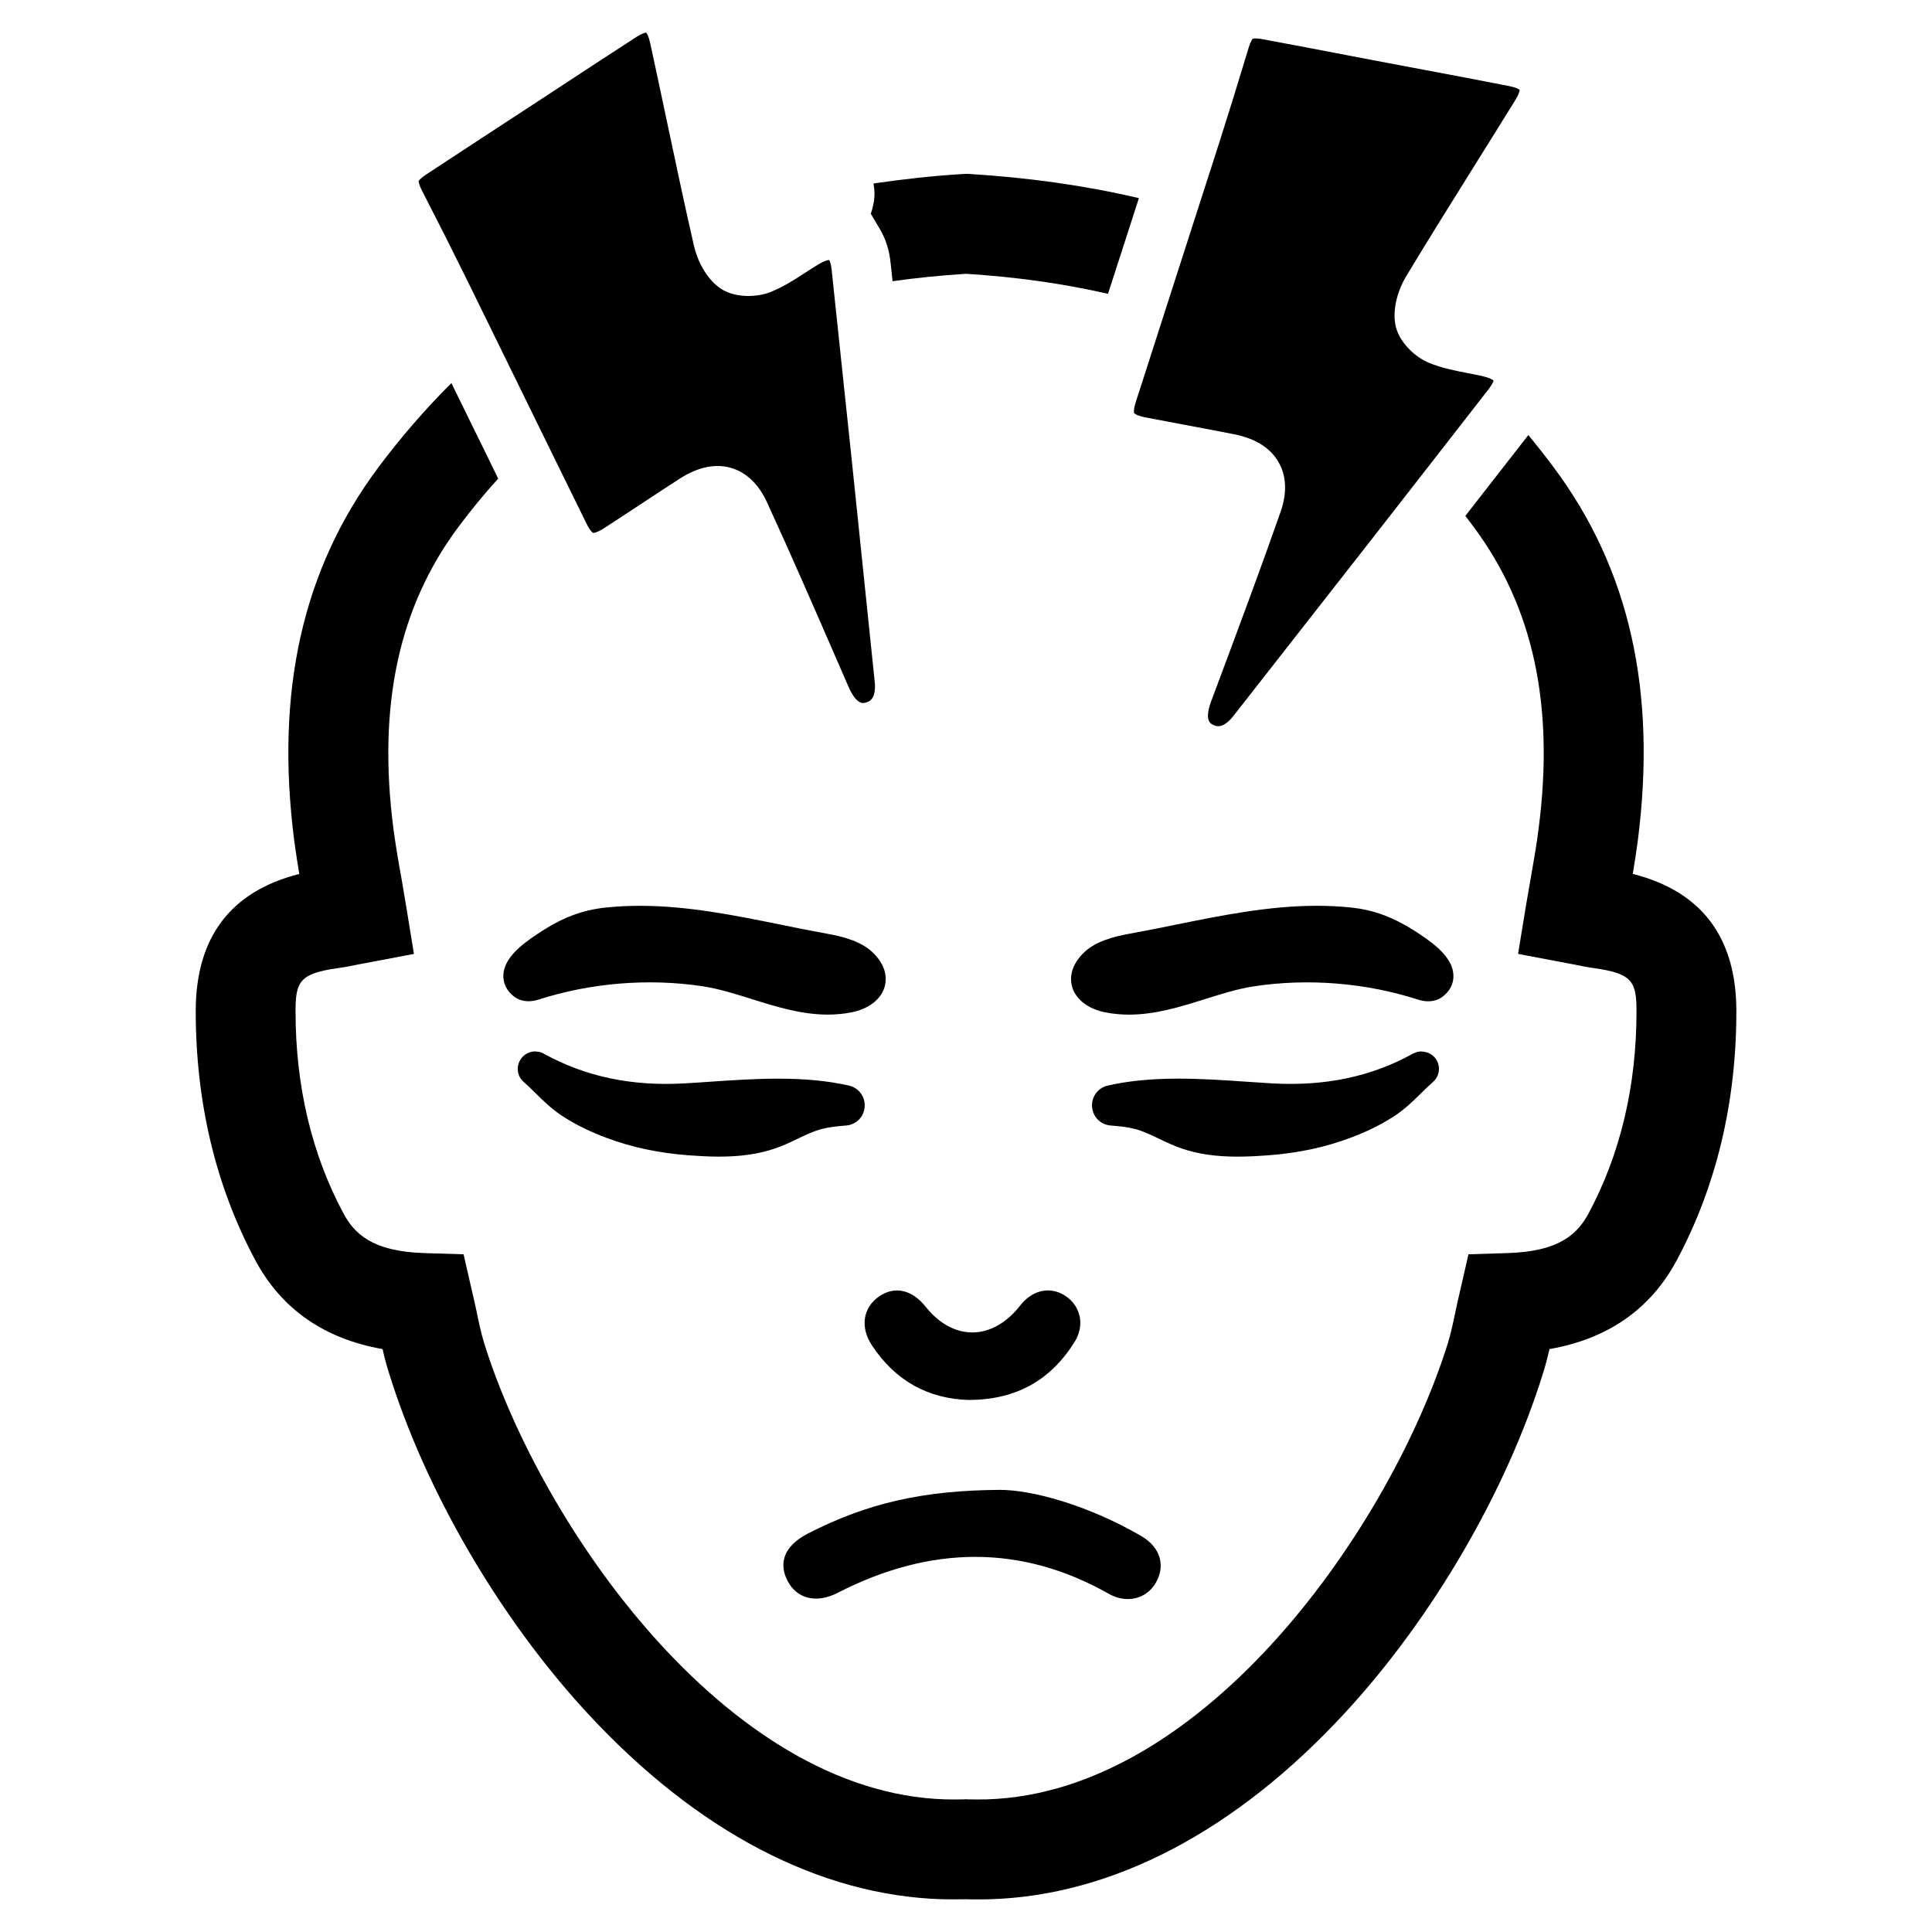
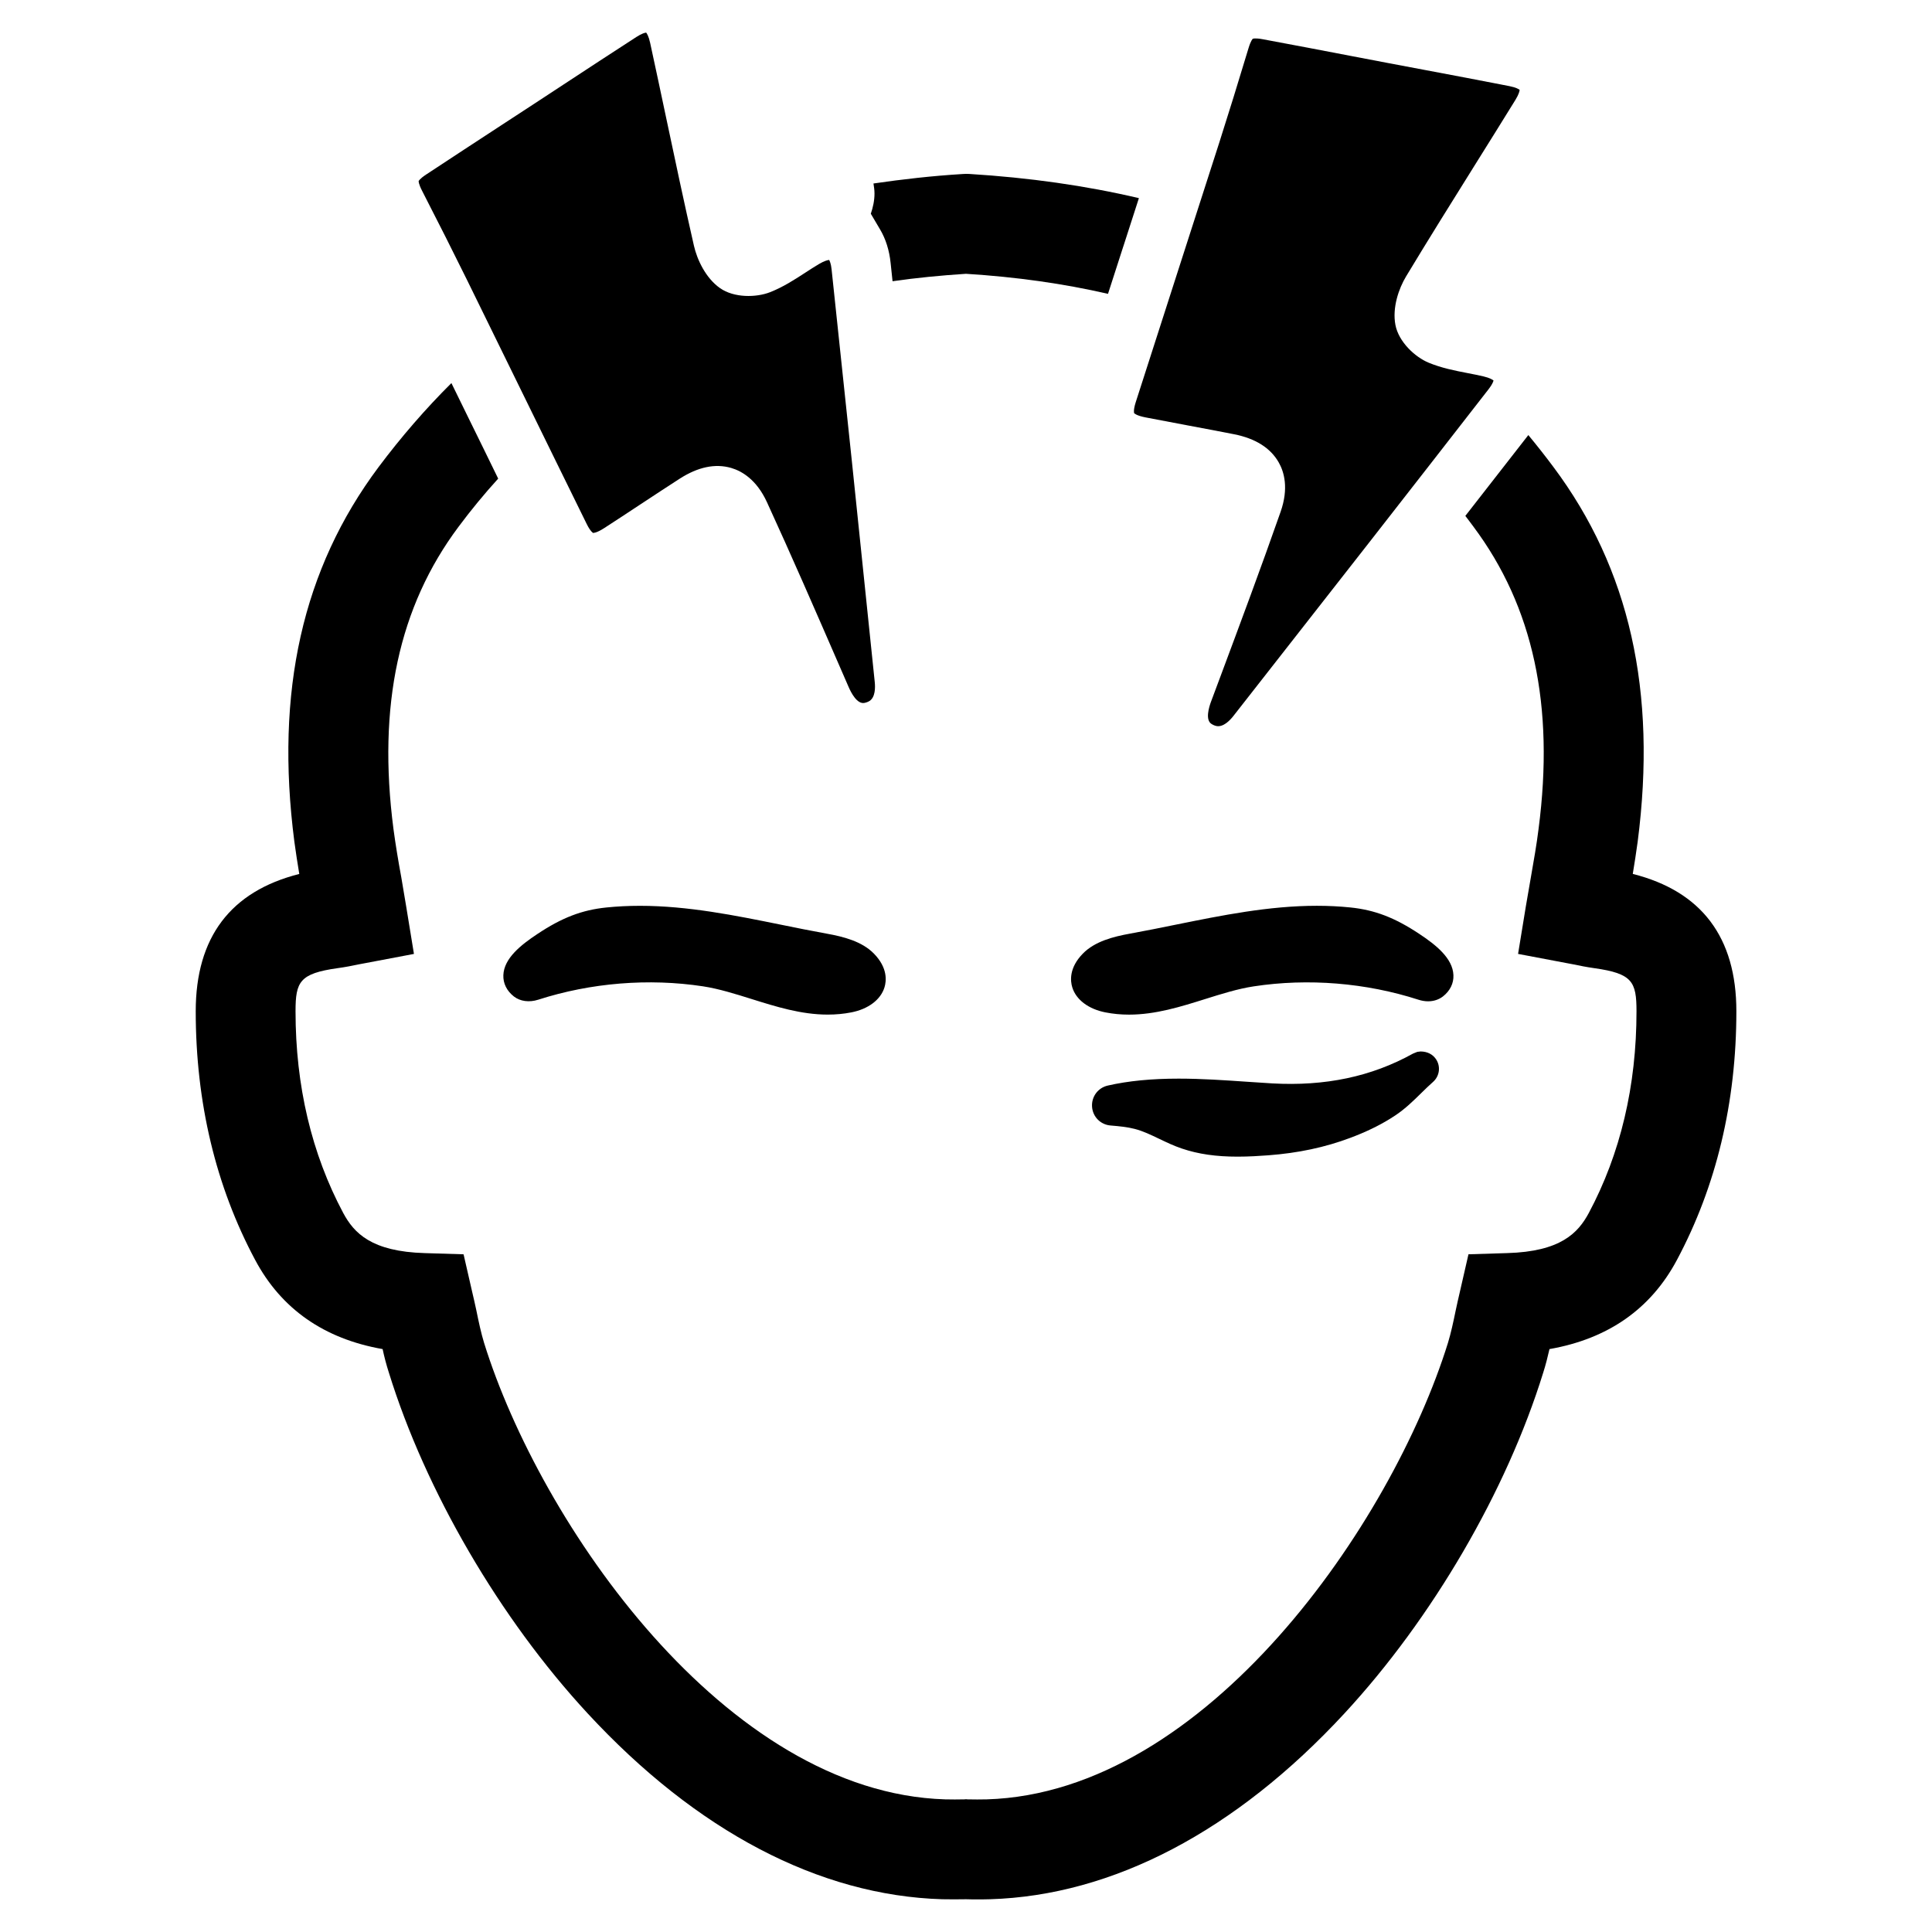
<svg xmlns="http://www.w3.org/2000/svg" fill="#000000" width="800px" height="800px" version="1.1" viewBox="144 144 512 512">
  <g>
    <path d="m539.8 244.83c-0.262-0.211-0.984-0.684-2.652-1.078-1.355-0.324-2.746-0.59-4.219-0.875-3.394-0.66-6.894-1.34-10.312-2.754-3.637-1.504-7.957-5.527-8.816-10.012-0.875-4.582 0.891-9.652 2.832-12.871 5.977-9.91 12.203-19.867 18.223-29.504 3.59-5.746 7.188-11.492 10.746-17.262 0.953-1.543 1.102-2.387 1.117-2.668-0.219-0.172-0.938-0.629-2.684-0.977-7.559-1.48-15.121-2.914-22.695-4.336-3.156-0.598-6.312-1.188-9.469-1.785l-9.5-1.812c-7.914-1.516-15.824-3.035-23.742-4.5-2.07-0.387-2.629-0.125-2.629-0.117 0 0-0.496 0.387-1.125 2.473-2.809 9.32-5.344 17.5-7.746 25.008-3.418 10.652-6.848 21.293-10.281 31.938-3.969 12.297-7.934 24.602-11.871 36.902-0.691 2.172-0.426 2.883-0.418 2.891 0 0 0.527 0.637 2.984 1.117 3.715 0.723 7.43 1.426 11.148 2.117 2.211 0.418 4.434 0.828 6.644 1.25 1.898 0.363 3.793 0.723 5.691 1.102 5.668 1.117 9.645 3.621 11.832 7.438 1.449 2.527 2.707 6.848 0.52 13.105-5.164 14.754-10.715 29.621-16.082 44.004l-2.371 6.344c-0.527 1.418-1.566 4.816 0.125 5.879 0.465 0.293 0.914 0.48 1.332 0.559 1.801 0.348 3.551-1.488 4.434-2.606 26.121-33.312 47.641-60.875 67.73-86.727 0.926-1.203 1.184-1.941 1.254-2.242z" />
    <path d="m363.73 212.89c-0.332 0.031-1.18 0.188-2.66 1.062-1.195 0.707-2.387 1.48-3.644 2.297-2.898 1.883-5.887 3.824-9.336 5.18-3.66 1.441-9.566 1.551-13.297-1.086-3.809-2.691-6.062-7.566-6.894-11.227-2.574-11.281-5.008-22.773-7.359-33.891-1.402-6.629-2.809-13.266-4.25-19.883-0.387-1.77-0.867-2.481-1.047-2.699-0.285 0.023-1.109 0.195-2.606 1.164-6.473 4.18-12.91 8.406-19.34 12.625-2.684 1.762-5.367 3.527-8.062 5.289l-8.102 5.289c-6.738 4.41-13.484 8.809-20.207 13.25-1.754 1.156-1.977 1.73-1.977 1.73s-0.094 0.621 0.906 2.566c4.449 8.66 8.297 16.305 11.785 23.379 4.938 10.035 9.855 20.082 14.77 30.125 5.684 11.602 11.367 23.215 17.074 34.801 1.008 2.047 1.691 2.371 1.691 2.371s0.828 0.094 2.93-1.266c3.18-2.055 6.336-4.133 9.492-6.219 1.883-1.234 3.762-2.481 5.652-3.715 1.613-1.055 3.234-2.109 4.856-3.156 4.848-3.125 9.453-4.094 13.68-2.859 2.793 0.82 6.707 3.055 9.469 9.07 6.527 14.211 12.848 28.766 18.973 42.84l2.699 6.203c0.605 1.387 2.211 4.559 4.172 4.148 0.535-0.109 0.984-0.293 1.348-0.52 1.535-1.008 1.52-3.535 1.379-4.953-4.328-42.117-7.965-76.887-11.445-109.44-0.16-1.504-0.488-2.211-0.648-2.481z" />
    <path d="m375.75 195.27c0 1.883-0.395 3.668-0.977 5.375l2.496 4.227c1.457 2.481 2.402 5.434 2.754 8.816 0.156 1.613 0.355 3.227 0.512 4.84 6.297-0.906 12.762-1.535 19.453-1.969 13.312 0.828 25.867 2.598 37.645 5.312 1.34-4.094 2.637-8.227 3.977-12.328l0.234-0.707c1.34-4.094 2.637-8.227 3.977-12.328-14.059-3.305-29.055-5.434-45.004-6.414l-0.82-0.02-0.828 0.039c-8.18 0.496-16.02 1.395-23.688 2.512 0.133 0.867 0.27 1.742 0.27 2.644z" />
    <path d="m576.7 375.6c0.473-2.832 0.906-5.668 1.301-8.543 5.156-39.848-2.164-72.328-22.324-99.297-2.164-2.914-4.41-5.746-6.652-8.461-5.434 6.965-10.98 14.098-16.695 21.418 0.707 0.945 1.457 1.891 2.164 2.875 15.832 21.184 21.5 47.406 17.246 80.043-0.512 4.133-1.258 8.383-2.047 12.879-0.434 2.441-0.867 4.922-1.301 7.519l-2.086 12.762 12.684 2.402c0.629 0.117 1.258 0.234 1.891 0.355 1.691 0.355 3.621 0.746 5.629 1.023 10.078 1.418 11.18 3.582 11.18 11.414 0 19.766-4.25 37.762-12.641 53.465-2.832 5.273-7.438 10.234-21.656 10.629l-10.234 0.316-2.281 9.957c-0.395 1.652-0.746 3.266-1.102 4.922-0.629 3.07-1.258 5.984-2.047 8.582-14.848 47.758-63.906 119.22-122.21 120.99-1.691 0.039-3.387 0.039-5.078 0l-0.438-0.039-0.434 0.039c-1.691 0.039-3.344 0.039-5.078 0-58.309-1.77-107.37-73.234-122.21-120.99-0.789-2.598-1.418-5.512-2.047-8.621-0.355-1.613-0.707-3.266-1.102-4.879l-2.281-9.957-10.234-0.316c-14.219-0.395-18.82-5.352-21.656-10.629-8.383-15.711-12.641-33.699-12.641-53.465 0-7.832 1.102-9.996 11.098-11.414 2.086-0.277 4.016-0.668 5.707-1.023 0.668-0.117 1.258-0.234 1.891-0.355l12.684-2.402-2.086-12.762c-0.434-2.598-0.867-5.078-1.258-7.477-0.828-4.488-1.535-8.777-2.086-12.879-4.25-32.676 1.418-58.898 17.246-80.082 3.344-4.488 6.848-8.738 10.508-12.762-2.559-5.273-5.156-10.547-7.754-15.832-1.535-3.148-3.109-6.336-4.644-9.484-6.848 6.809-13.273 14.219-19.293 22.246-20.16 26.969-27.48 59.449-22.324 99.297 0.395 2.875 0.828 5.707 1.301 8.543-18.23 4.606-27.441 16.816-27.441 36.375 0 24.176 5.312 46.383 15.75 65.914 6.926 12.996 18.27 20.906 33.777 23.625 0.434 2.047 0.984 4.133 1.652 6.219 9.723 31.418 29.41 65.164 52.641 90.285 28.898 31.262 61.418 48.312 93.984 49.293 2.125 0.039 4.25 0.039 6.336 0 0.984 0.039 1.969 0.039 2.953 0.039 1.141 0 2.242 0 3.387-0.039 32.559-0.984 65.086-18.035 93.984-49.293 23.23-25.121 42.918-58.859 52.641-90.285 0.668-2.086 1.18-4.172 1.652-6.219 15.516-2.715 26.852-10.629 33.777-23.625 10.43-19.531 15.75-41.738 15.75-65.914 0-19.574-9.211-31.777-27.441-36.383z" />
-     <path d="m446.42 551.05c-14.555-8.438-29.262-12.219-37.391-12.219-20.371 0.125-35.117 3.481-50.91 11.562-3.289 1.684-5.441 3.848-6.195 6.266-0.629 2-0.348 4.156 0.852 6.406 2.473 4.652 7.621 5.91 13.129 3.094 24.984-12.84 49.043-12.754 71.957 0.227 1.598 0.906 3.328 1.379 5.016 1.379 3.094 0 5.785-1.543 7.375-4.234 1.273-2.156 1.652-4.426 1.094-6.566-0.617-2.356-2.324-4.402-4.926-5.914z" />
-     <path d="m375.09 500.57c6.18 9.32 14.855 14.176 25.805 14.438h0.062c12.344-0.117 21.453-5.164 27.859-15.445 2.668-4.273 1.652-9.367-2.41-12.098-3.977-2.668-8.754-1.691-12.02 2.481-7.352 9.414-17.703 9.566-25.059 0.379-3.66-4.582-8.211-5.613-12.367-2.746-4.301 2.973-5.059 8.191-1.871 12.992z" />
    <path d="m286.64 408.93c13.934-4.488 29.277-5.731 43.66-3.543 4.211 0.645 8.598 2.023 12.84 3.352 6.481 2.031 13.168 4.141 20.223 4.141 2.141 0 4.25-0.195 6.258-0.59 4.473-0.875 7.746-3.336 8.77-6.606 0.535-1.723 0.891-5.18-2.777-8.949-3.172-3.266-8.125-4.519-12.555-5.312-4.023-0.723-8.047-1.543-12.121-2.371-12.121-2.457-24.656-5-37.352-5-3.055 0-6.039 0.148-8.871 0.441-6.496 0.66-11.801 2.699-18.293 7.023-4.367 2.891-8.863 6.445-9.027 10.91-0.086 2.172 0.906 4.172 2.793 5.652 1.676 1.301 4.078 1.621 6.453 0.852z" />
-     <path d="m361.85 443.17c1.945-0.504 4.047-0.707 6.391-0.898 2.66-0.211 4.723-2.297 4.902-4.953 0.195-2.668-1.559-5.031-4.172-5.629-5.422-1.234-11.57-1.836-18.781-1.836-6.102 0-12.164 0.418-18.215 0.828-2.219 0.156-4.41 0.309-6.551 0.426-14.051 0.797-26.277-1.762-37.543-7.988l-0.82-0.34-1.219-0.148c-1.504 0-2.922 0.738-3.785 1.977-1.363 1.953-1.039 4.59 0.73 6.117 1.039 0.914 2.023 1.883 3.125 2.961 2.07 2.031 4.211 4.125 6.793 5.856 0.488 0.332 0.992 0.652 1.496 0.961 3.062 1.883 6.496 3.527 10.5 5.031 6.699 2.512 13.816 4.023 21.758 4.629 2.227 0.164 5.164 0.355 8.094 0.355 5.746 0 10.43-0.676 14.754-2.133 2.211-0.738 4.258-1.723 6.148-2.637 2.191-1.043 4.262-2.027 6.394-2.578z" />
    <path d="m520.14 391.5c-6.504-4.32-11.801-6.352-18.293-7.016-2.832-0.293-5.824-0.441-8.871-0.441-12.699 0-25.23 2.543-37.398 5.008-4.031 0.82-8.062 1.637-12.074 2.363-4.426 0.797-9.375 2.047-12.547 5.312-3.676 3.769-3.32 7.234-2.785 8.957 1.016 3.266 4.297 5.731 8.762 6.606 2 0.395 4.109 0.598 6.258 0.598 7.047 0 13.738-2.102 20.223-4.141 4.242-1.332 8.637-2.715 12.84-3.352 14.398-2.195 29.727-0.953 43.66 3.543 0.867 0.277 1.723 0.418 2.551 0.418 1.473 0 2.824-0.441 3.93-1.289 1.883-1.473 2.875-3.481 2.777-5.644-0.168-4.473-4.66-8.031-9.031-10.922z" />
    <path d="m520.46 422.65-0.875 0.109-1.125 0.457c-11.027 6.117-23.262 8.684-37.336 7.894-2.141-0.125-4.328-0.277-6.746-0.441-5.856-0.402-11.918-0.82-18.02-0.82-7.211 0-13.352 0.598-18.781 1.836-2.606 0.59-4.359 2.961-4.172 5.629 0.188 2.652 2.25 4.738 4.902 4.953 2.348 0.195 4.449 0.402 6.398 0.906 2.164 0.551 4.258 1.559 6.559 2.66 1.891 0.906 3.848 1.844 5.984 2.559 4.32 1.457 9.004 2.133 14.754 2.133 2.93 0 5.863-0.188 8.094-0.355 7.941-0.598 15.059-2.109 21.75-4.629 4.008-1.504 7.438-3.148 10.484-5.023 0.512-0.309 1-0.629 1.496-0.961 2.598-1.738 4.738-3.832 6.918-5.977 0.992-0.969 1.977-1.938 3.016-2.852 1.777-1.566 2.094-4.195 0.738-6.109-0.867-1.242-2.269-1.961-4.039-1.969z" />
  </g>
</svg>